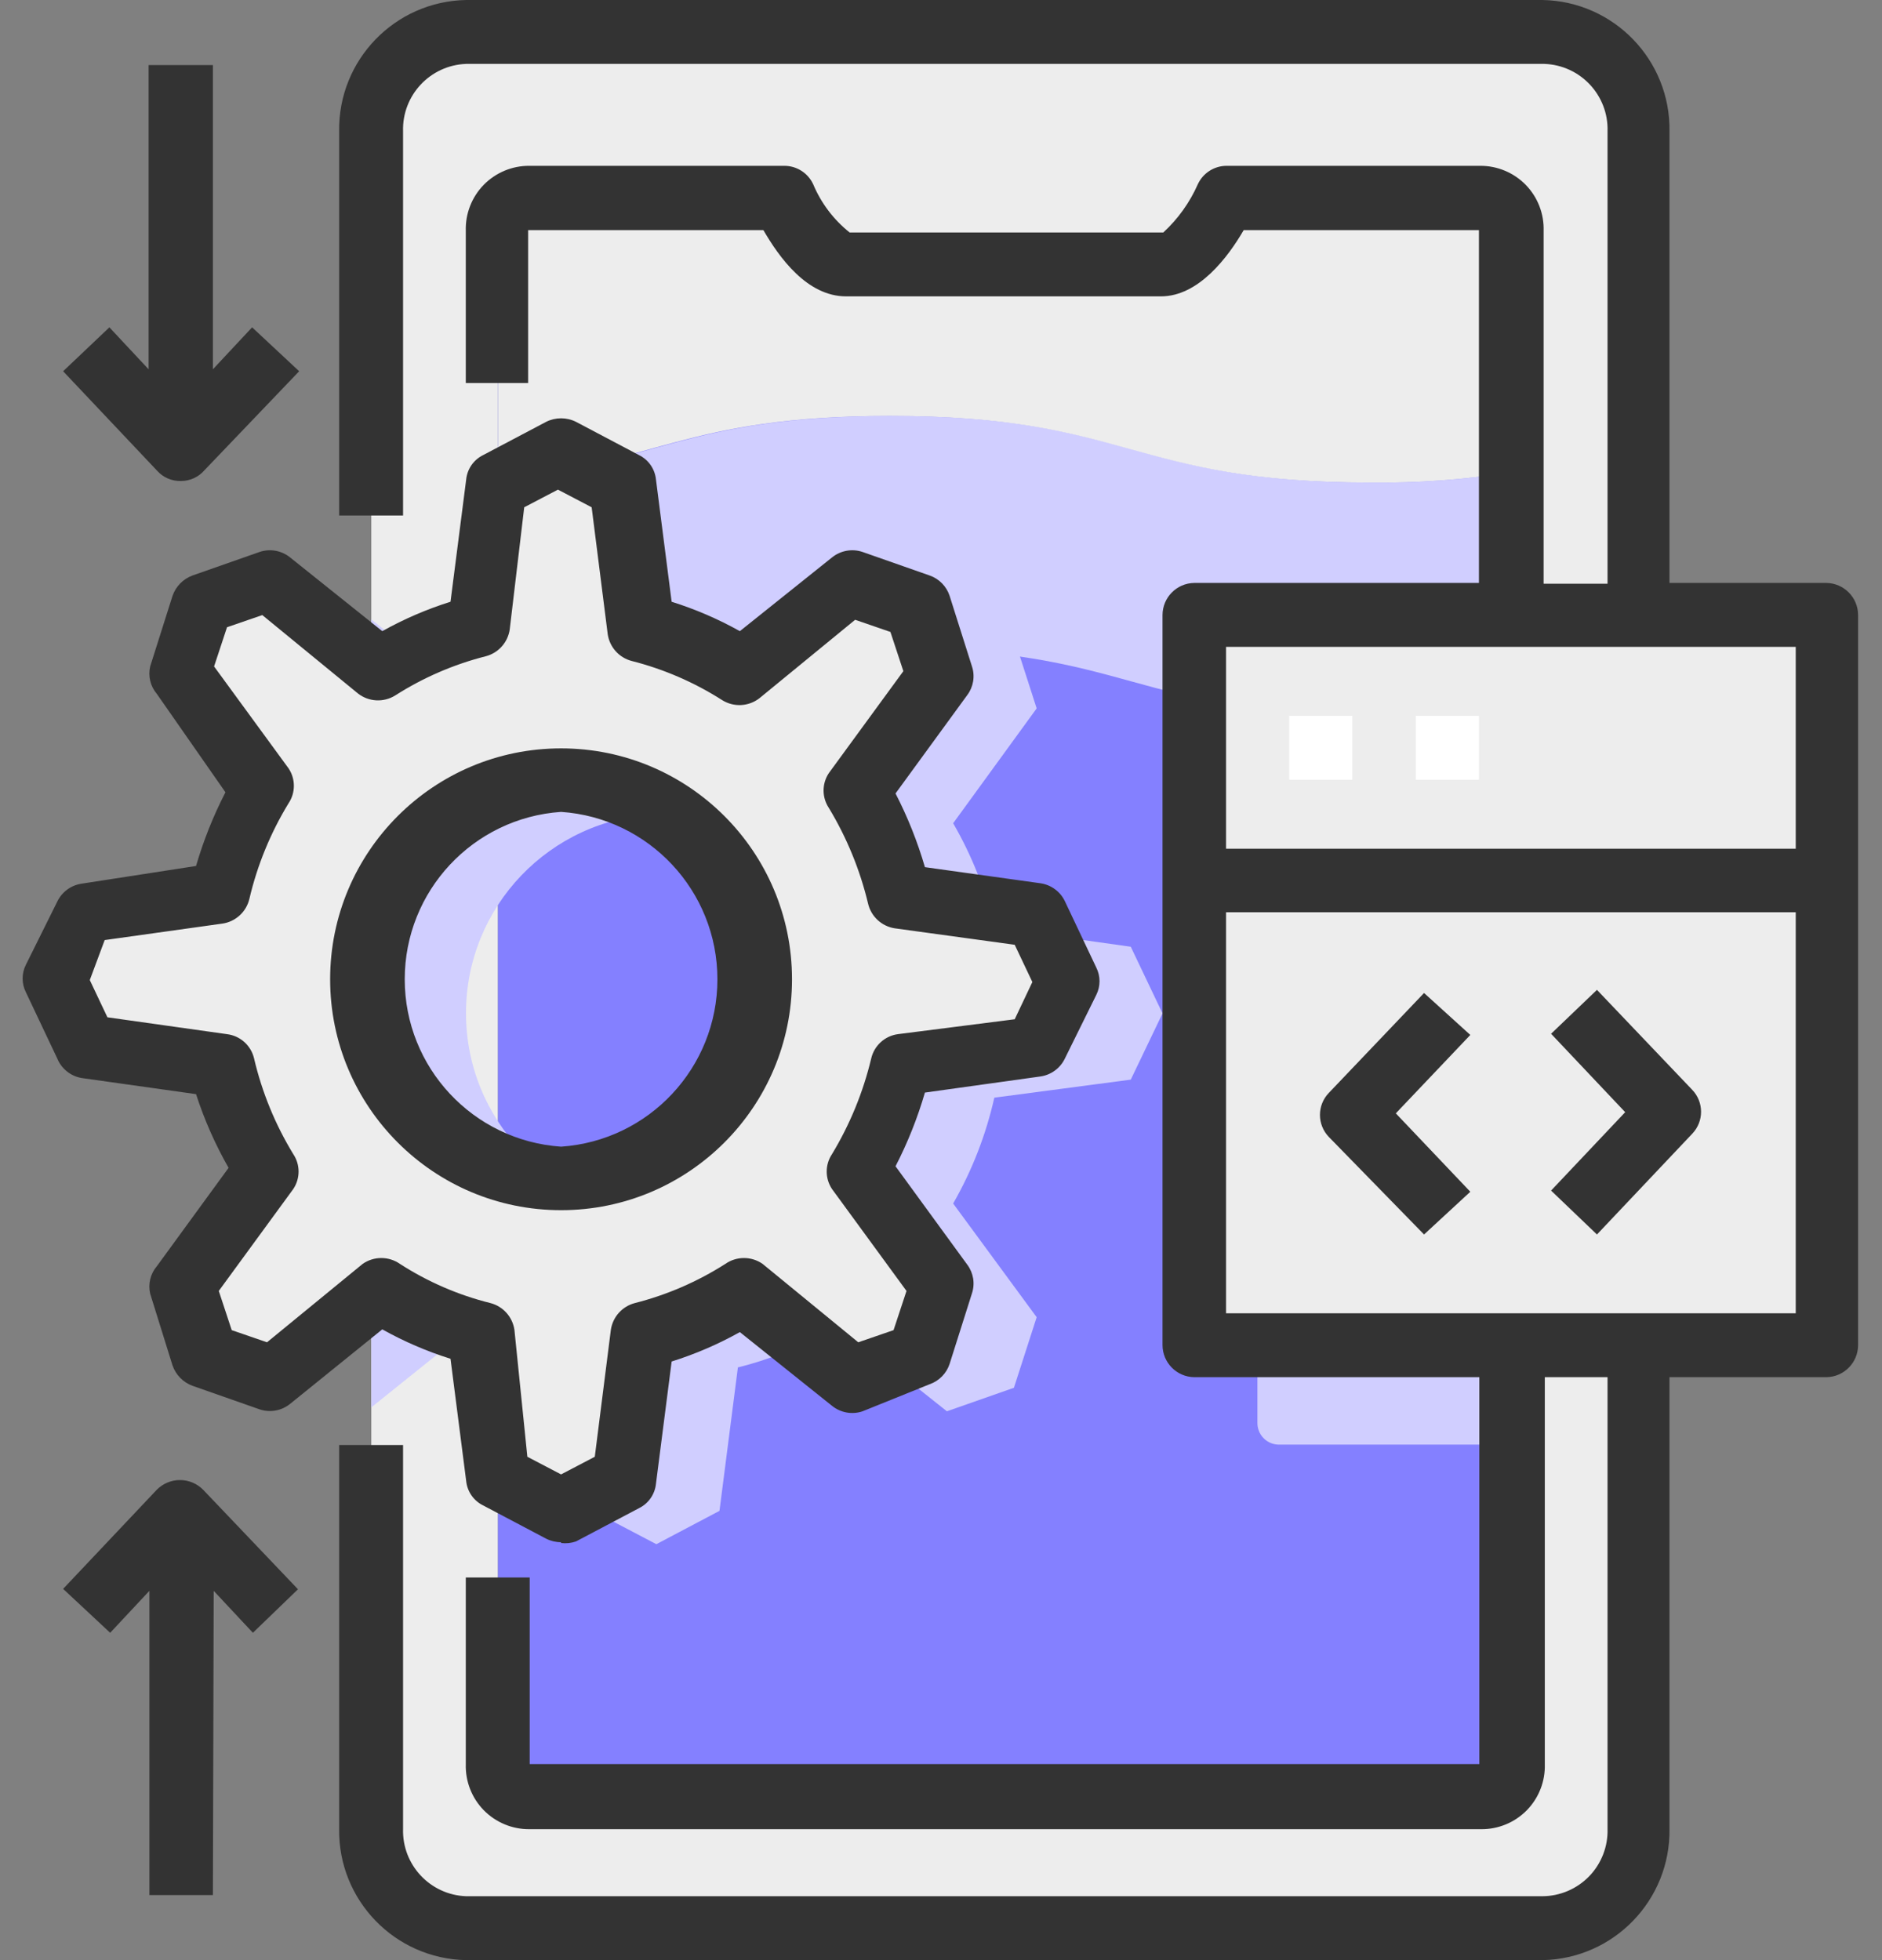
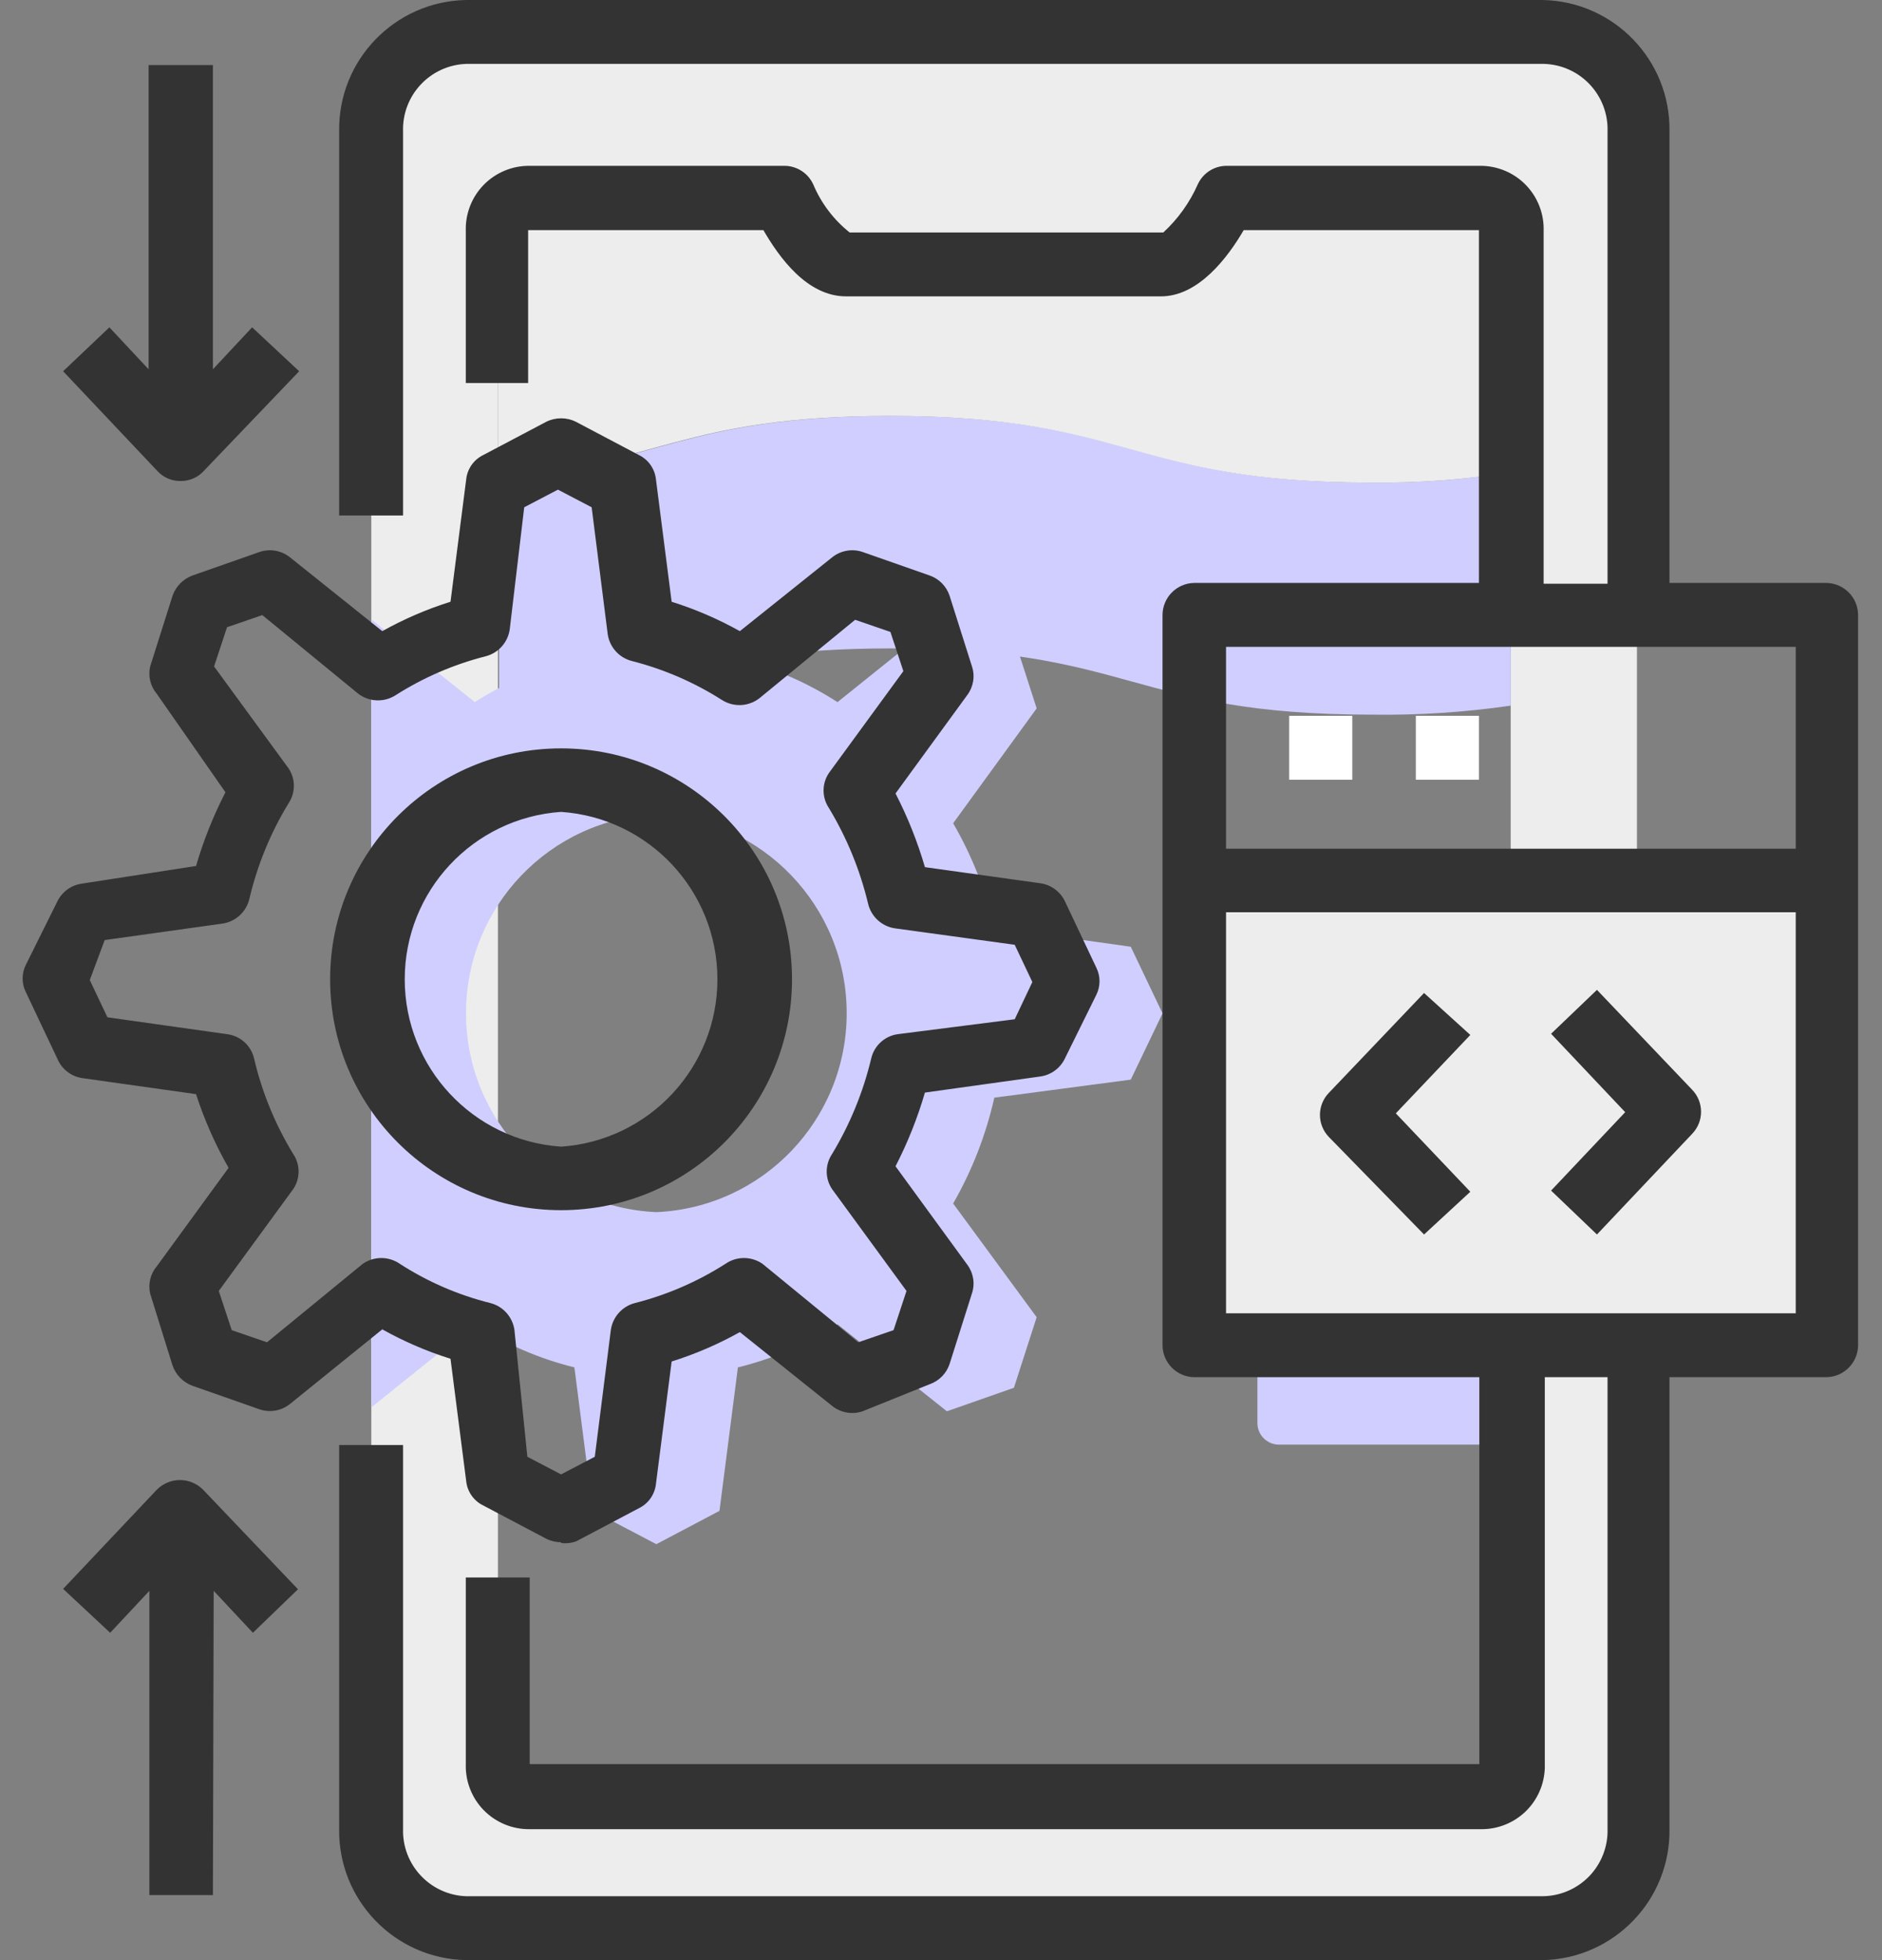
<svg xmlns="http://www.w3.org/2000/svg" width="72px" height="75px" viewBox="0 0 72 75" version="1.1">
  <rect x="0" y="0" width="72" height="75" fill="#808080" stroke="none" />
  <title>C20438FE-5ACA-4B74-8D33-111513E7954E</title>
  <g id="Design-export" stroke="none" stroke-width="1" fill="none" fill-rule="evenodd">
    <g id="Home" transform="translate(-765, -1480)" fill-rule="nonzero">
      <g id="Products-&amp;-Services" transform="translate(0, 870)">
        <g id="truMobile" transform="translate(735, 580)">
          <g id="icon-truMobile" transform="translate(30, 30)">
            <path d="M57.795,67.41 L57.795,8.85 C57.807,8.52 57.685,8.199 57.455,7.962 C57.226,7.724 56.91,7.59 56.58,7.59 L46.89,7.59 C46.89,7.59 45.69,10.125 44.475,10.125 L32.37,10.125 C31.155,10.125 30,7.59 30,7.59 L20.265,7.59 C19.935,7.59 19.619,7.724 19.39,7.962 C19.16,8.199 19.038,8.52 19.05,8.85 L19.05,67.35 C19.038,67.681 19.16,68.004 19.389,68.244 C19.617,68.484 19.933,68.621 20.265,68.625 L56.58,68.625 C56.912,68.621 57.228,68.484 57.456,68.244 C57.685,68.004 57.807,67.681 57.795,67.35 M62.625,5.055 L62.625,69.945 C62.649,70.932 62.28,71.888 61.599,72.602 C60.919,73.317 59.982,73.731 58.995,73.755 L17.835,73.755 C16.848,73.731 15.911,73.317 15.231,72.602 C14.55,71.888 14.181,70.932 14.205,69.945 L14.205,5.055 C14.181,4.068 14.55,3.112 15.231,2.398 C15.911,1.683 16.848,1.269 17.835,1.245 L58.995,1.245 C59.982,1.269 60.919,1.683 61.599,2.398 C62.28,3.112 62.649,4.068 62.625,5.055" id="Shape" fill="#EDEDED" />
-             <path d="M57.795,8.85 L57.795,67.35 C57.807,67.681 57.685,68.004 57.456,68.244 C57.228,68.484 56.912,68.621 56.58,68.625 L20.265,68.625 C19.933,68.621 19.617,68.484 19.389,68.244 C19.16,68.004 19.038,67.681 19.05,67.35 L19.05,8.85 C19.038,8.52 19.16,8.199 19.39,7.962 C19.619,7.724 19.935,7.59 20.265,7.59 L30,7.59 C30,7.59 31.2,10.125 32.415,10.125 L44.52,10.125 C45.735,10.125 46.935,7.59 46.935,7.59 L56.625,7.59 C56.955,7.59 57.271,7.724 57.5,7.962 C57.73,8.199 57.852,8.52 57.84,8.85" id="Path" fill="#8480FF" />
            <path d="M57,55.275 L48.9,55.275 C48.45,55.259 48.097,54.885 48.105,54.435 L48.105,52.305 C48.097,51.855 48.45,51.481 48.9,51.465 L57,51.465 C57.219,51.469 57.427,51.56 57.579,51.717 C57.731,51.875 57.814,52.086 57.81,52.305 L57.81,54.435 C57.814,54.654 57.731,54.865 57.579,55.023 C57.427,55.18 57.219,55.271 57,55.275" id="Path" fill="#D0CEFF" />
            <path d="M25.11,46.38 C21.037,46.199 17.828,42.844 17.828,38.767 C17.828,34.691 21.037,31.336 25.11,31.155 C29.183,31.336 32.392,34.691 32.392,38.767 C32.392,42.844 29.183,46.199 25.11,46.38 M43.26,41.31 L44.475,38.775 L43.26,36.225 L38.04,35.49 C37.716,34.089 37.185,32.744 36.465,31.5 L39.66,27.105 L38.79,24.405 L36.225,23.505 L32.04,26.865 C30.869,26.11 29.582,25.552 28.23,25.215 L27.525,19.725 L25.11,18.465 L22.68,19.725 L21.975,25.215 C20.624,25.555 19.337,26.113 18.165,26.865 L14.205,23.7 L14.205,53.85 L18.165,50.67 C19.334,51.429 20.622,51.986 21.975,52.32 L22.68,57.81 L25.11,59.085 L27.525,57.81 L28.23,52.32 C29.584,51.989 30.872,51.431 32.04,50.67 L36.225,54 L38.79,53.1 L39.66,50.4 L36.465,46.05 C37.189,44.786 37.72,43.421 38.04,42 L43.26,41.31 Z" id="Shape" fill="#D0CEFF" />
            <path d="M52.5,18.465 C43.305,18.465 43.305,15.915 34.095,15.915 C26.205,15.915 25.095,17.79 19.095,18.315 L19.095,27.21 C25.095,26.67 26.205,24.81 34.095,24.81 C43.305,24.81 43.305,27.345 52.5,27.345 C54.271,27.37 56.042,27.254 57.795,27 L57.795,18.075 C56.029,18.355 54.243,18.486 52.455,18.465" id="Path" fill="#D0CEFF" />
            <path d="M19.05,8.85 L19.05,18.315 C25.05,17.79 26.16,15.915 34.05,15.915 C43.26,15.915 43.26,18.465 52.455,18.465 C54.243,18.486 56.029,18.355 57.795,18.075 L57.795,8.85 C57.807,8.52 57.685,8.199 57.455,7.962 C57.226,7.724 56.91,7.59 56.58,7.59 L46.89,7.59 C46.89,7.59 45.69,10.125 44.475,10.125 L32.37,10.125 C31.155,10.125 30,7.59 30,7.59 L20.265,7.59 C19.935,7.59 19.619,7.724 19.39,7.962 C19.16,8.199 19.038,8.52 19.05,8.85" id="Path" fill="#EDEDED" />
            <rect id="Rectangle" fill="#EDEDED" x="45.69" y="33.69" width="24.21" height="17.775" />
-             <rect id="Rectangle" fill="#EDEDED" x="45.69" y="23.535" width="24.21" height="10.155" />
            <rect id="Rectangle" fill="#EDEDED" x="49.32" y="37.5" width="16.95" height="10.155" />
-             <path d="M28.74,37.5 C28.808,33.403 25.575,30.011 21.48,29.88 C17.457,30.133 14.323,33.469 14.323,37.5 C14.323,41.531 17.457,44.867 21.48,45.12 C25.575,44.989 28.808,41.597 28.74,37.5 M39.63,34.965 L40.845,37.5 L39.63,40.035 L34.395,40.77 C34.104,42.174 33.598,43.525 32.895,44.775 L36,49.17 L35.13,51.855 L32.565,52.755 L28.38,49.41 C27.213,50.138 25.937,50.675 24.6,51 L23.895,56.475 L21.48,57.75 L19.05,56.475 L18.345,51 C16.994,50.66 15.707,50.102 14.535,49.35 L10.35,52.755 L7.785,51.855 L6.93,49.17 L10.125,44.775 C9.415,43.528 8.909,42.176 8.625,40.77 L3.39,40.035 L2.1,37.5 L3.315,34.965 L8.55,34.23 C8.834,32.824 9.34,31.472 10.05,30.225 L6.93,25.83 L7.785,23.145 L10.35,22.245 L14.535,25.59 C15.711,24.859 16.998,24.322 18.345,24 L19.05,18.525 L21.48,17.25 L23.895,18.525 L24.6,24 C25.951,24.34 27.238,24.898 28.41,25.65 L32.595,22.305 L35.16,23.205 L36,25.83 L32.805,30.225 C33.508,31.475 34.014,32.826 34.305,34.23 L39.63,34.965 Z" id="Shape" fill="#EDEDED" />
            <path d="M59.01,75 L17.835,75 C15.107,74.951 12.933,72.703 12.975,69.975 L12.975,55.29 L15.42,55.29 L15.42,69.975 C15.378,71.353 16.457,72.506 17.835,72.555 L59.01,72.555 C59.685,72.551 60.33,72.275 60.799,71.79 C61.267,71.304 61.52,70.65 61.5,69.975 L61.5,52.695 L59.1,52.695 L59.1,67.5 C59.12,68.156 58.873,68.792 58.415,69.262 C57.956,69.731 57.326,69.994 56.67,69.99 L20.25,69.99 C19.594,69.994 18.964,69.731 18.505,69.262 C18.047,68.792 17.8,68.156 17.82,67.5 L17.82,60.36 L20.265,60.36 L20.265,67.5 L56.595,67.5 L56.595,52.695 L45.69,52.695 C45.017,52.687 44.475,52.138 44.475,51.465 L44.475,23.535 C44.475,22.862 45.017,22.313 45.69,22.305 L56.58,22.305 L56.58,8.805 L47.58,8.805 C46.98,9.84 45.855,11.34 44.415,11.34 L32.37,11.34 C30.87,11.34 29.805,9.84 29.205,8.805 L20.205,8.805 L20.205,14.655 L17.82,14.655 L17.82,8.835 C17.8,8.179 18.047,7.543 18.505,7.073 C18.964,6.604 19.594,6.341 20.25,6.345 L30,6.345 C30.476,6.342 30.91,6.618 31.11,7.05 C31.413,7.772 31.892,8.407 32.505,8.895 L44.505,8.895 C45.067,8.377 45.517,7.749 45.825,7.05 C46.025,6.618 46.459,6.342 46.935,6.345 L56.625,6.345 C57.281,6.341 57.911,6.604 58.37,7.073 C58.828,7.543 59.075,8.179 59.055,8.835 L59.055,22.335 L61.5,22.335 L61.5,5.025 C61.542,3.647 60.463,2.494 59.085,2.445 L17.835,2.445 C16.457,2.494 15.378,3.647 15.42,5.025 L15.42,19.725 L12.975,19.725 L12.975,5.025 C12.933,2.297 15.107,0.049 17.835,0 L59.01,0 C61.738,0.049 63.912,2.297 63.87,5.025 L63.87,22.305 L69.87,22.305 C70.543,22.313 71.085,22.862 71.085,23.535 L71.085,51.465 C71.085,52.138 70.543,52.687 69.87,52.695 L63.87,52.695 L63.87,69.975 C63.912,72.703 61.738,74.951 59.01,75 Z M46.905,50.25 L68.7,50.25 L68.7,34.905 L46.905,34.905 L46.905,50.25 Z M46.905,32.475 L68.7,32.475 L68.7,24.75 L46.905,24.75 L46.905,32.475 Z M8.145,72.51 L5.715,72.51 L5.715,60.87 L4.215,62.475 L2.415,60.795 L6,57 C6.234,56.764 6.553,56.631 6.885,56.631 C7.217,56.631 7.536,56.764 7.77,57 L11.4,60.81 L9.675,62.475 L8.175,60.87 L8.145,72.51 Z M21.465,59.01 C21.267,59.01 21.072,58.964 20.895,58.875 L18.48,57.6 C18.119,57.422 17.876,57.07 17.835,56.67 L17.235,51.99 C16.329,51.706 15.454,51.329 14.625,50.865 L11.1,53.715 C10.772,53.981 10.33,54.061 9.93,53.925 L7.365,53.025 C7.006,52.893 6.725,52.607 6.6,52.245 L5.745,49.5 C5.659,49.129 5.753,48.74 6,48.45 L8.745,44.685 C8.234,43.79 7.817,42.845 7.5,41.865 L3.135,41.25 C2.711,41.182 2.352,40.898 2.19,40.5 L0.99,37.965 C0.824,37.635 0.824,37.245 0.99,36.915 L2.19,34.5 C2.368,34.125 2.724,33.866 3.135,33.81 L7.5,33.135 C7.784,32.161 8.16,31.217 8.625,30.315 L6,26.55 C5.753,26.26 5.659,25.871 5.745,25.5 L6.6,22.8 C6.725,22.438 7.006,22.152 7.365,22.02 L9.93,21.12 C10.33,20.984 10.772,21.064 11.1,21.33 L14.625,24.15 C15.454,23.686 16.329,23.309 17.235,23.025 L17.835,18.345 C17.876,17.945 18.119,17.593 18.48,17.415 L20.895,16.14 C21.254,15.961 21.676,15.961 22.035,16.14 L24.45,17.415 C24.811,17.593 25.054,17.945 25.095,18.345 L25.695,23.025 C26.601,23.309 27.476,23.686 28.305,24.15 L31.83,21.33 C32.158,21.064 32.6,20.984 33,21.12 L35.565,22.02 C35.928,22.146 36.211,22.435 36.33,22.8 L37.185,25.5 C37.308,25.872 37.24,26.281 37.005,26.595 L34.26,30.36 C34.725,31.262 35.101,32.206 35.385,33.18 L39.795,33.795 C40.206,33.851 40.562,34.11 40.74,34.485 L41.94,37.02 C42.106,37.35 42.106,37.74 41.94,38.07 L40.74,40.5 C40.562,40.875 40.206,41.134 39.795,41.19 L35.385,41.805 C35.101,42.779 34.725,43.723 34.26,44.625 L37.005,48.39 C37.24,48.704 37.308,49.113 37.185,49.485 L36.33,52.185 C36.211,52.55 35.928,52.839 35.565,52.965 L33,54 C32.6,54.136 32.158,54.056 31.83,53.79 L28.305,50.97 C27.476,51.434 26.601,51.811 25.695,52.095 L25.095,56.775 C25.054,57.175 24.811,57.527 24.45,57.705 L22.035,58.98 C21.852,59.043 21.657,59.064 21.465,59.04 L21.465,59.01 Z M20.175,55.74 L21.465,56.415 L22.755,55.74 L23.37,50.88 C23.444,50.388 23.803,49.986 24.285,49.86 C25.513,49.548 26.682,49.042 27.75,48.36 C28.178,48.061 28.747,48.061 29.175,48.36 L32.835,51.36 L34.185,50.895 L34.68,49.395 L31.83,45.495 C31.56,45.091 31.56,44.564 31.83,44.16 C32.516,43.025 33.022,41.79 33.33,40.5 C33.444,40.008 33.85,39.638 34.35,39.57 L38.82,39 L39.495,37.575 L38.82,36.15 L34.23,35.52 C33.729,35.442 33.326,35.068 33.21,34.575 C32.902,33.285 32.396,32.05 31.71,30.915 C31.44,30.511 31.44,29.984 31.71,29.58 L34.56,25.68 L34.065,24.18 L32.715,23.715 L29.055,26.715 C28.643,27.037 28.074,27.067 27.63,26.79 C26.562,26.108 25.393,25.602 24.165,25.29 C23.683,25.164 23.324,24.762 23.25,24.27 L22.635,19.41 L21.345,18.735 L20.055,19.41 L19.5,24.09 C19.426,24.582 19.067,24.984 18.585,25.11 C17.357,25.422 16.188,25.928 15.12,26.61 C14.676,26.887 14.107,26.857 13.695,26.535 L10.035,23.535 L8.685,24 L8.19,25.5 L11.04,29.4 C11.31,29.804 11.31,30.331 11.04,30.735 C10.349,31.868 9.843,33.103 9.54,34.395 C9.422,34.893 9.011,35.268 8.505,35.34 L4.005,35.97 L3.435,37.5 L4.11,38.925 L8.685,39.57 C9.191,39.632 9.604,40.004 9.72,40.5 C10.023,41.792 10.529,43.027 11.22,44.16 C11.49,44.564 11.49,45.091 11.22,45.495 L8.37,49.395 L8.865,50.895 L10.215,51.36 L13.875,48.36 C14.303,48.061 14.872,48.061 15.3,48.36 C16.365,49.047 17.535,49.554 18.765,49.86 C19.247,49.986 19.606,50.388 19.68,50.88 L20.175,55.74 Z M21.465,46.305 C16.586,46.305 12.63,42.349 12.63,37.47 C12.63,32.591 16.586,28.635 21.465,28.635 C26.344,28.635 30.3,32.591 30.3,37.47 C30.3,42.349 26.344,46.305 21.465,46.305 L21.465,46.305 Z M21.465,31.065 C18.097,31.296 15.484,34.095 15.484,37.47 C15.484,40.845 18.097,43.644 21.465,43.875 C24.833,43.644 27.446,40.845 27.446,37.47 C27.446,34.095 24.833,31.296 21.465,31.065 Z M6.93,18.405 C6.575,18.416 6.234,18.268 6,18 L2.415,14.205 L4.185,12.525 L5.685,14.13 L5.685,2.49 L8.145,2.49 L8.145,14.13 L9.645,12.525 L11.445,14.205 L7.815,18 C7.592,18.256 7.269,18.403 6.93,18.405 L6.93,18.405 Z" id="Shape" fill="#333333" />
            <path d="M56.58,29.835 L54.165,29.835 L54.165,27.39 L56.58,27.39 L56.58,29.835 Z M51.735,29.835 L49.32,29.835 L49.32,27.39 L51.735,27.39 L51.735,29.835 Z" id="Shape" fill="#FFFFFF" />
            <path d="M61.095,47.235 L59.34,45.555 L62.175,42.555 L59.34,39.555 L61.095,37.875 L64.74,41.7 C65.19,42.17 65.19,42.91 64.74,43.38 L61.095,47.235 Z M54.48,47.235 L50.835,43.5 C50.385,43.03 50.385,42.29 50.835,41.82 L54.48,37.995 L56.25,39.6 L53.4,42.6 L56.25,45.6 L54.48,47.235 Z" id="Shape" fill="#333333" />
          </g>
        </g>
      </g>
    </g>
  </g>
</svg>